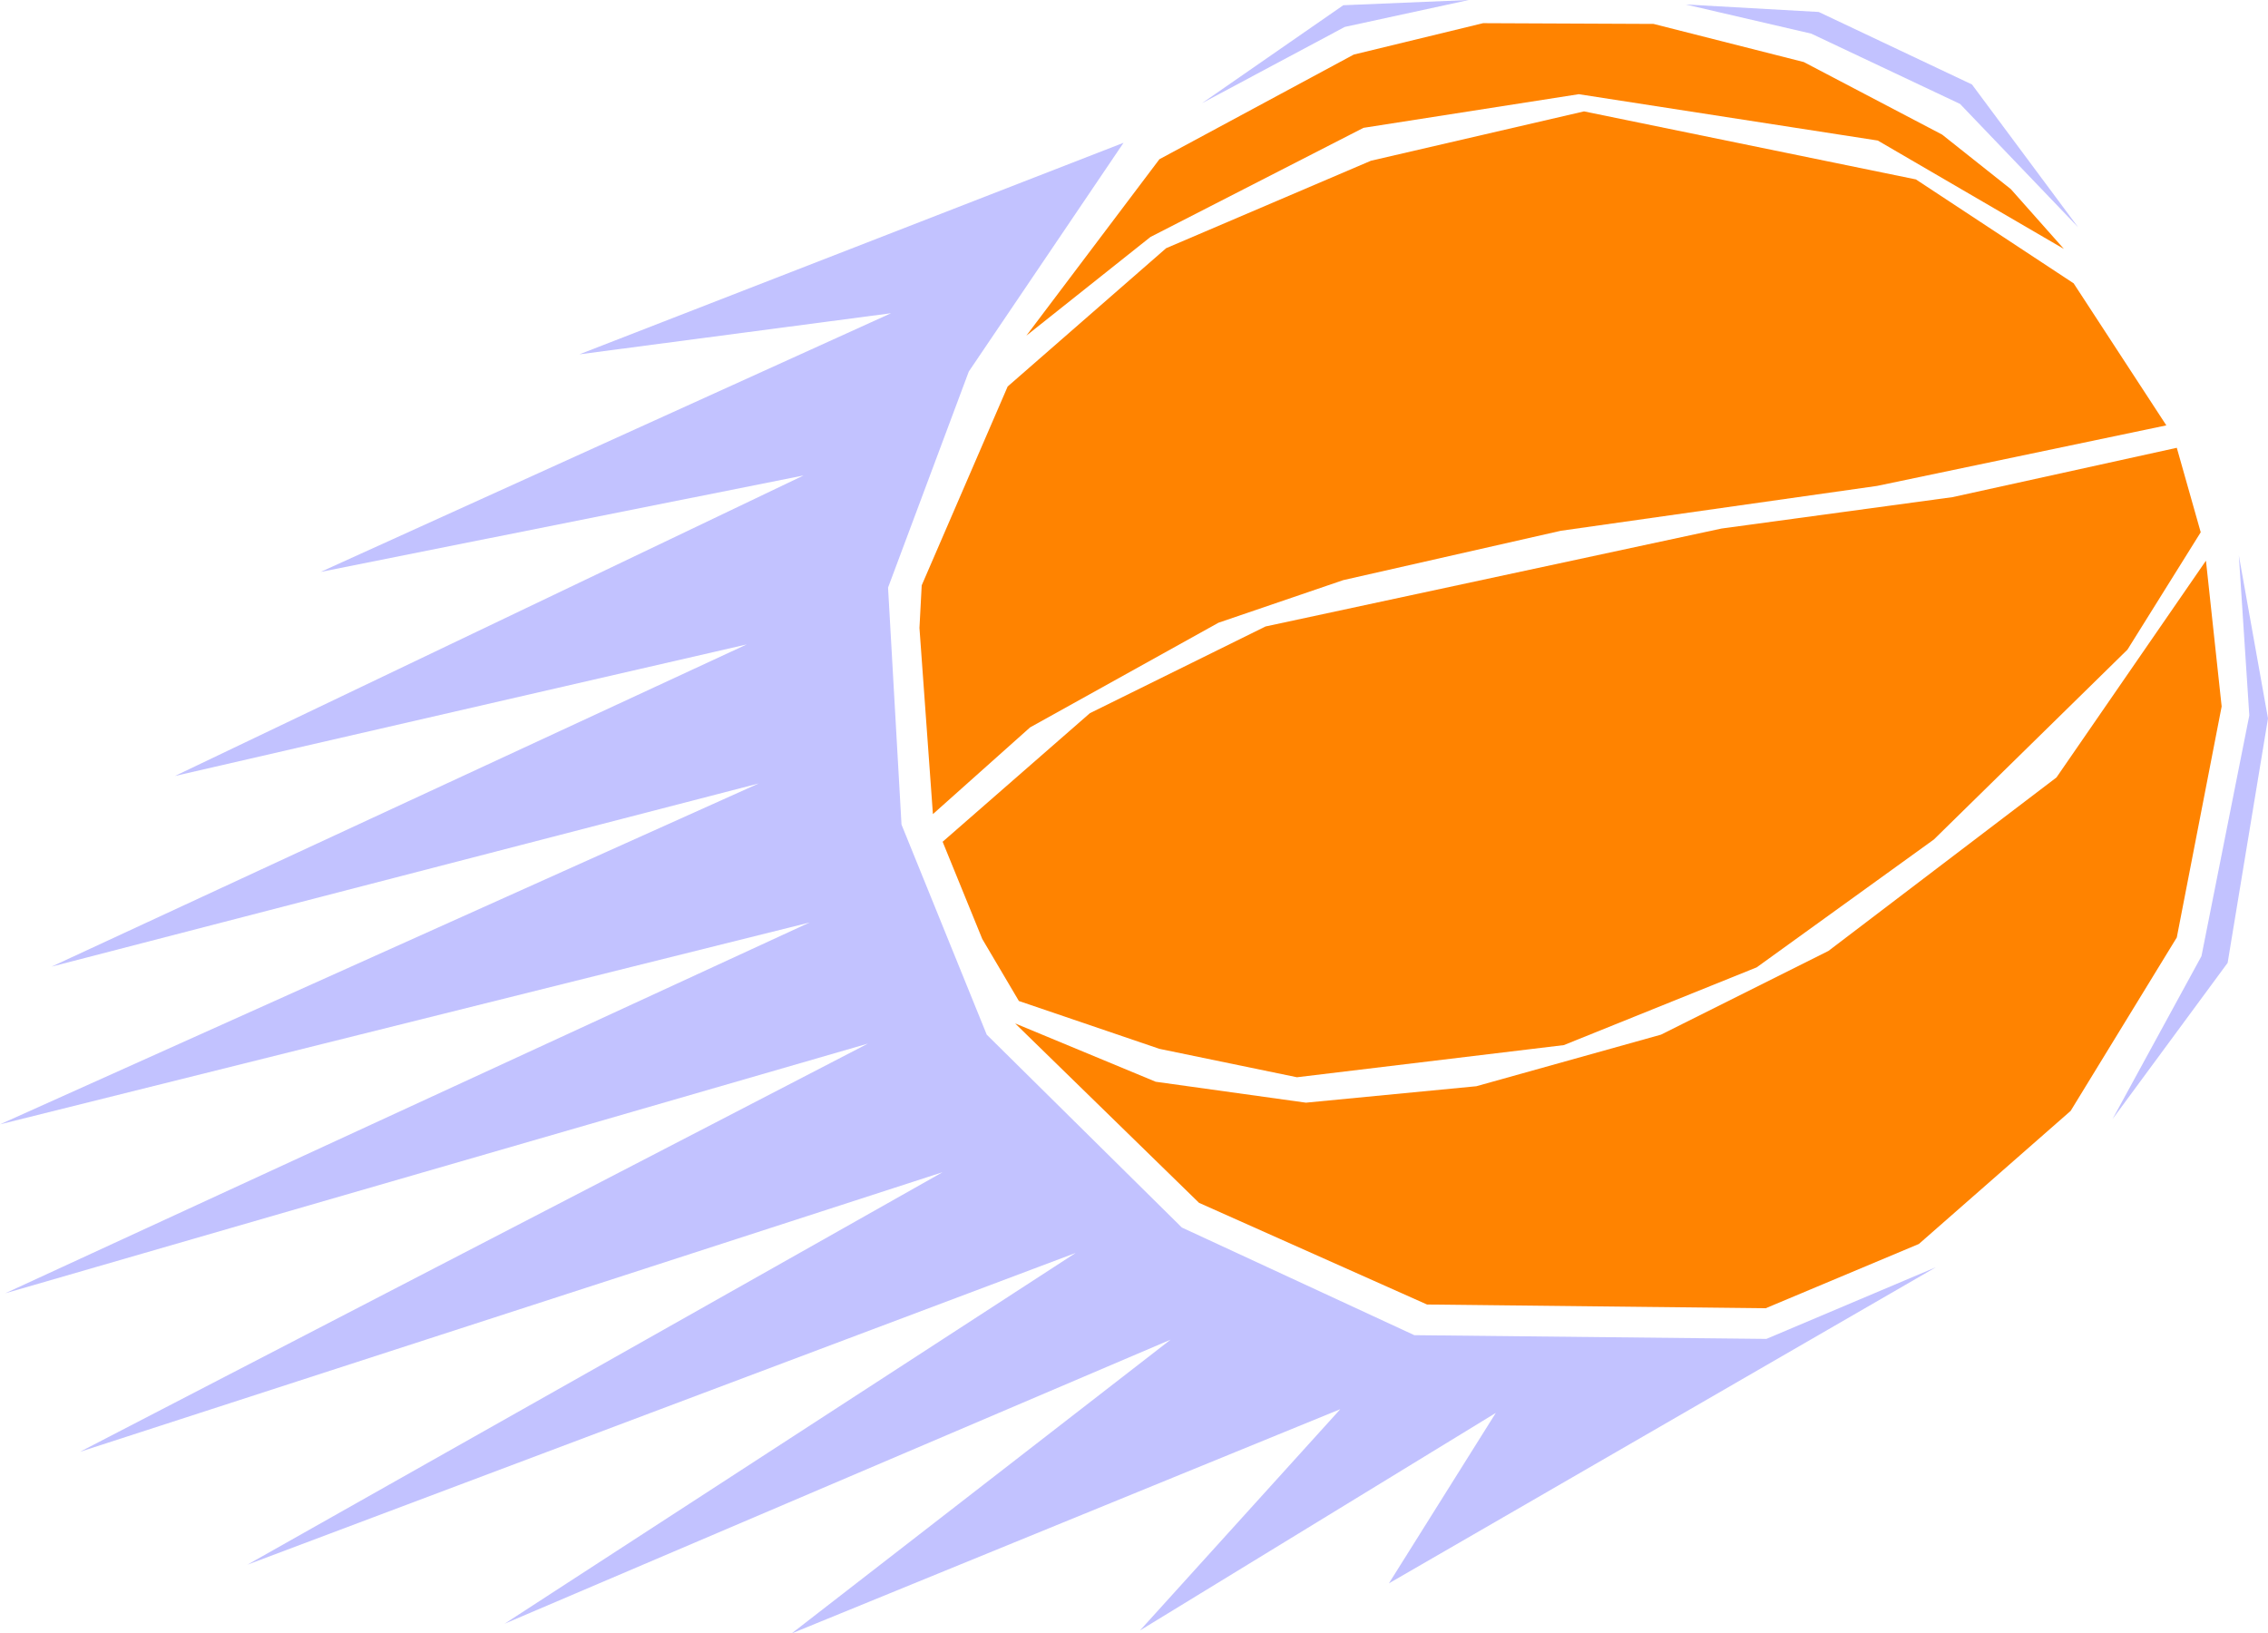
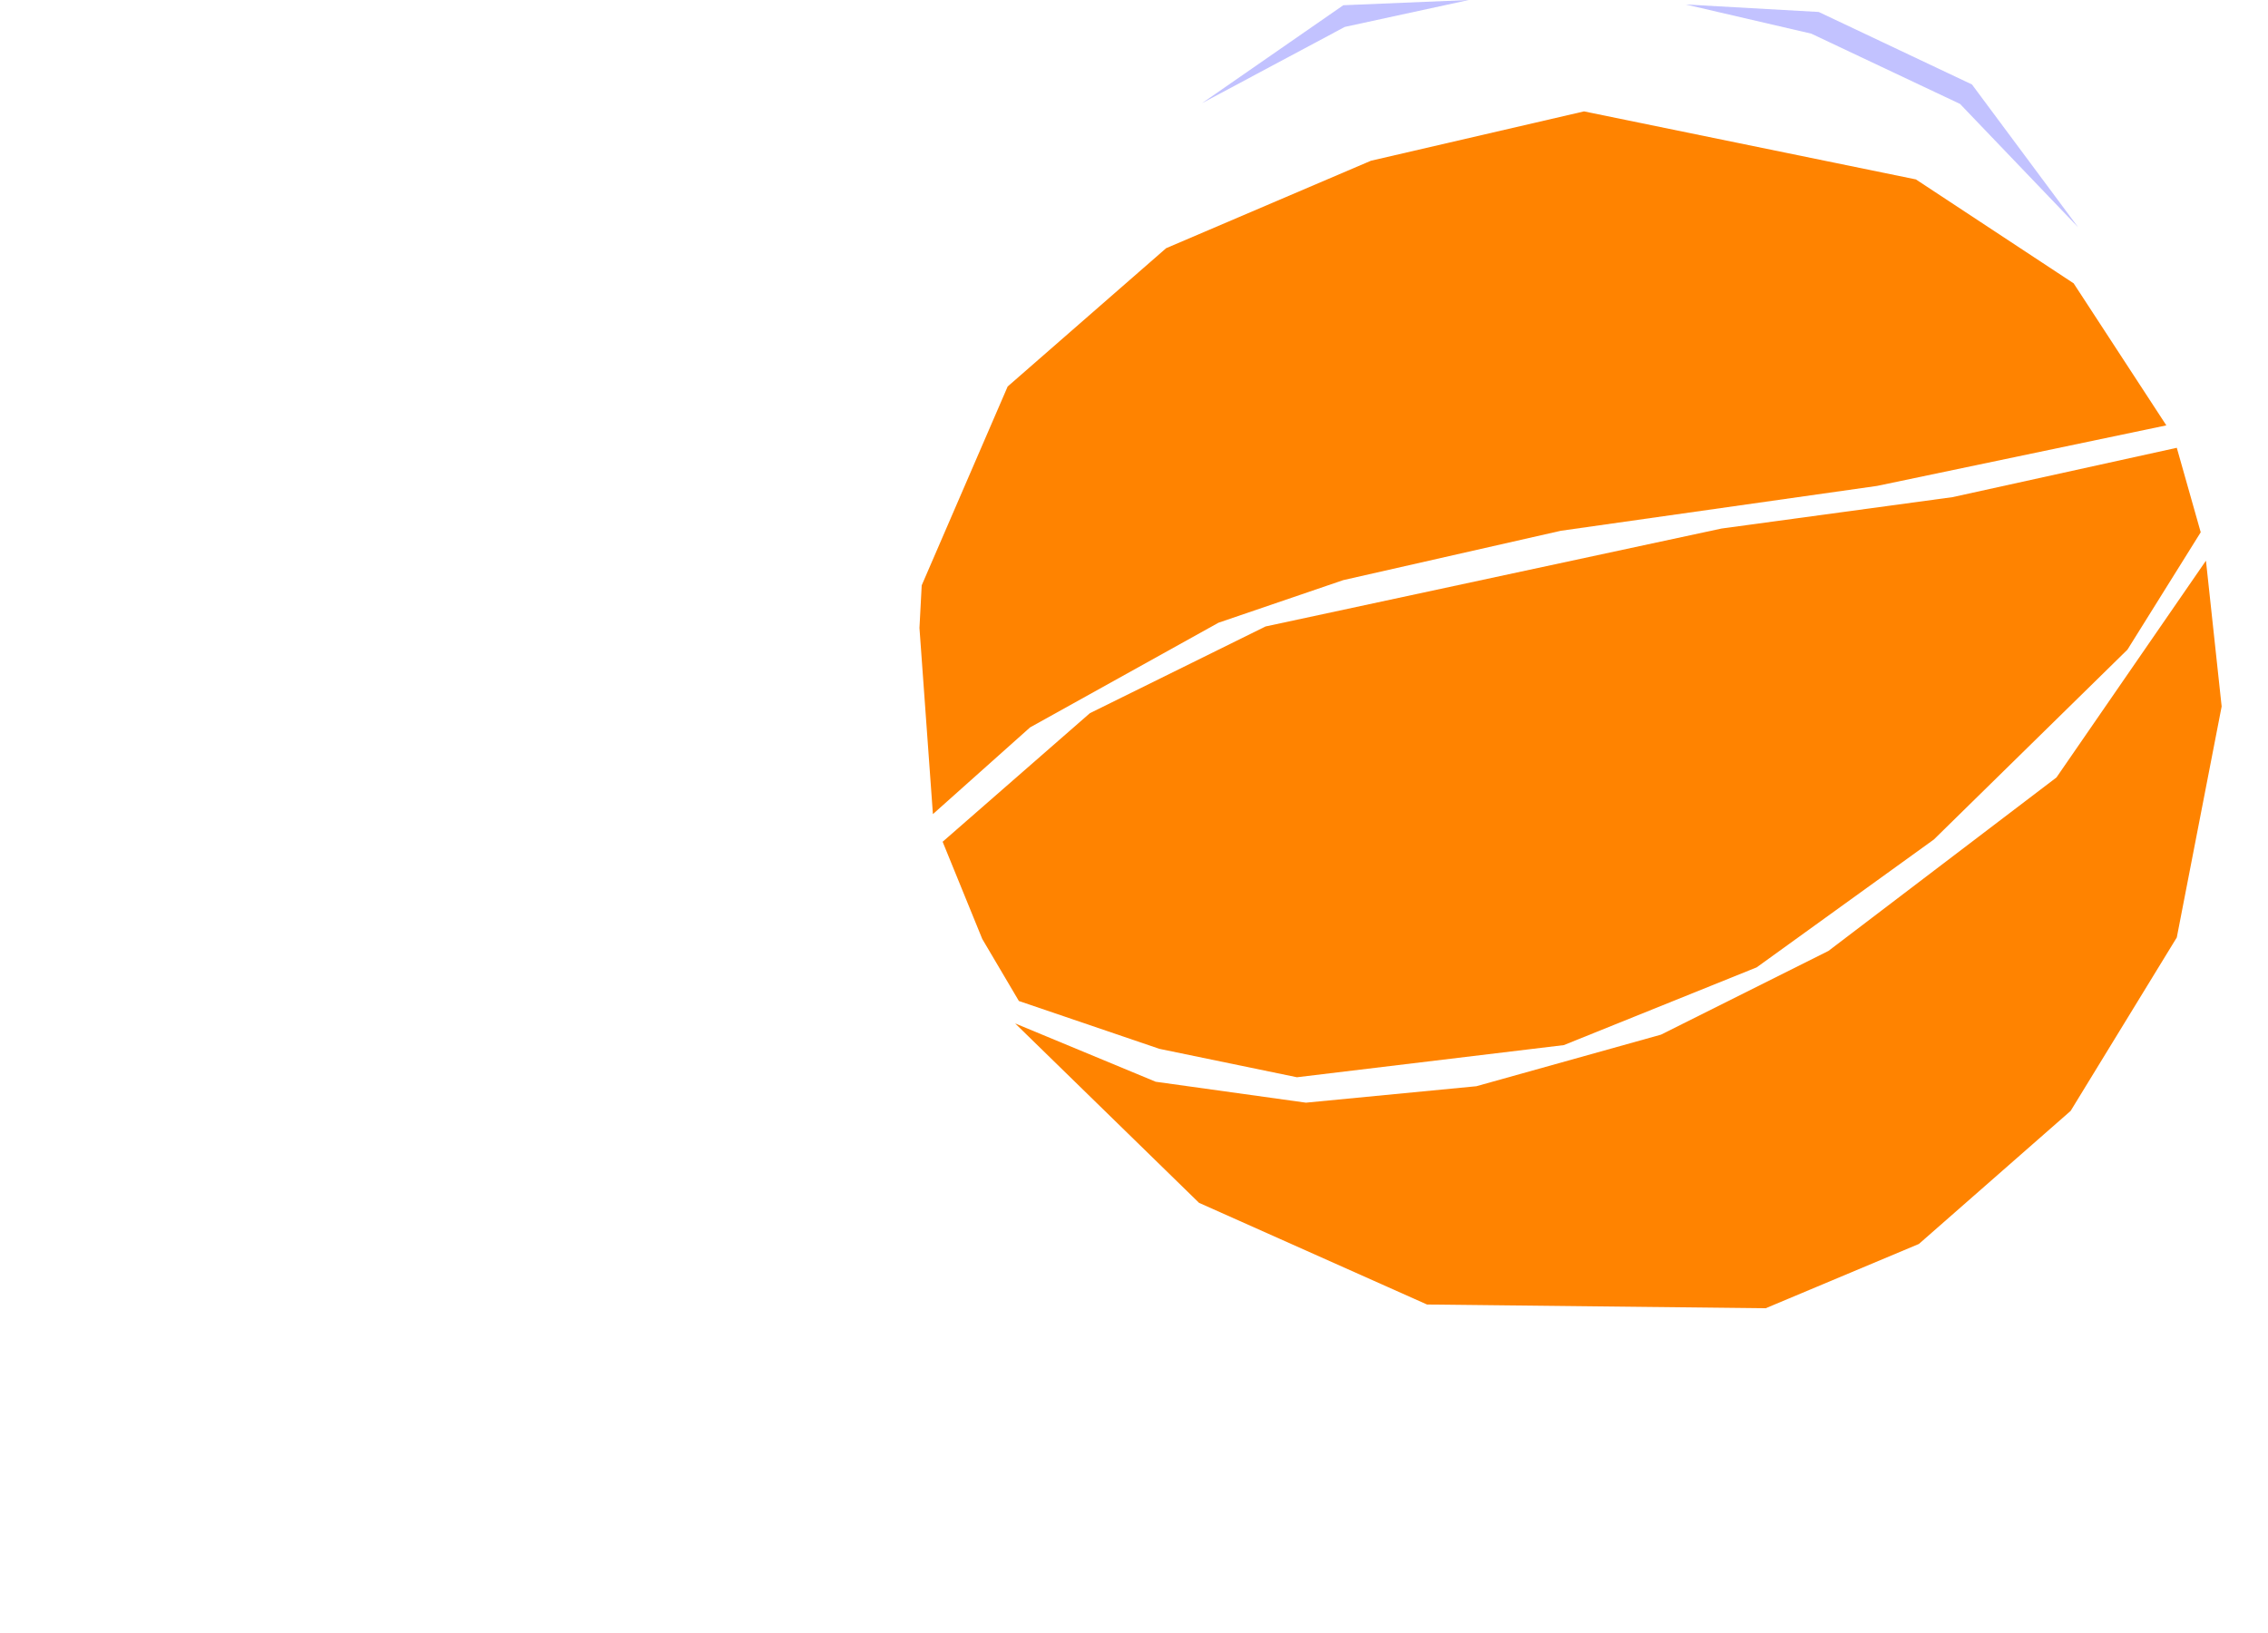
<svg xmlns="http://www.w3.org/2000/svg" xmlns:ns1="http://sodipodi.sourceforge.net/DTD/sodipodi-0.dtd" xmlns:ns2="http://www.inkscape.org/namespaces/inkscape" version="1.0" width="129.724mm" height="93.427mm" id="svg8" ns1:docname="Basketball - Ball 04.wmf">
  <ns1:namedview id="namedview8" pagecolor="#ffffff" bordercolor="#000000" borderopacity="0.25" ns2:showpageshadow="2" ns2:pageopacity="0.0" ns2:pagecheckerboard="0" ns2:deskcolor="#d1d1d1" ns2:document-units="mm" />
  <defs id="defs1">
    <pattern id="WMFhbasepattern" patternUnits="userSpaceOnUse" width="6" height="6" x="0" y="0" />
  </defs>
-   <path style="fill:#ff8300;fill-opacity:1;fill-rule:evenodd;stroke:none" d="M 341.299,20.362 405.939,30.382 446.177,53.815 434.704,40.886 419.836,29.089 389.94,13.413 357.459,5.171 320.614,5.01 292.657,11.797 250.641,34.422 221.877,72.561 248.702,51.229 294.758,27.635 Z" id="path1" />
  <path style="fill:#ff8300;fill-opacity:1;fill-rule:evenodd;stroke:none" d="m 201.677,175.989 21.008,-18.746 40.723,-22.625 26.987,-9.212 47.026,-10.666 68.357,-9.696 62.539,-13.09 -20.038,-30.705 -34.098,-22.463 -71.75,-14.706 -46.056,10.666 -44.278,18.908 -34.259,29.897 -18.584,42.987 -0.485,9.212 z" id="path2" />
  <path style="fill:#ff8300;fill-opacity:1;fill-rule:evenodd;stroke:none" d="m 280.376,232.874 57.691,-6.949 41.693,-16.807 38.299,-27.635 41.854,-41.048 15.837,-25.372 -5.171,-18.261 -48.48,10.666 -49.934,6.787 -98.576,21.17 -37.976,18.746 -31.835,27.796 8.565,21.009 7.918,13.413 30.381,10.343 z" id="path3" />
  <path style="fill:#ff8300;fill-opacity:1;fill-rule:evenodd;stroke:none" d="m 414.827,268.912 32.805,-28.766 22.947,-37.493 9.696,-49.936 -3.394,-31.513 -32.32,46.866 -49.288,37.493 -36.198,18.1 -39.915,11.151 -36.845,3.555 -32.482,-4.525 -30.381,-12.605 39.754,38.785 49.288,21.978 73.205,0.808 z" id="path4" />
-   <path style="fill:#c2c2ff;fill-opacity:1;fill-rule:evenodd;stroke:none" d="m 418.544,273.922 -36.683,15.514 -76.114,-0.808 -50.258,-23.271 -42.178,-41.694 -18.422,-45.411 -2.909,-51.229 L 209.433,80.318 242.885,30.867 125.24,76.601 192.627,67.713 69.326,123.629 173.72,102.781 37.814,167.747 161.438,139.304 11.15,208.956 164.024,169.363 0,243.055 175.013,199.422 1.131,279.578 187.617,225.602 17.291,313.839 203.777,253.398 l -150.288,84.843 179.053,-67.39 -123.462,80.157 143.985,-61.41 -81.931,63.511 118.614,-48.482 -43.309,47.835 76.922,-47.027 -23.109,36.846 z" id="path5" />
  <path style="fill:#c2c2ff;fill-opacity:1;fill-rule:evenodd;stroke:none" d="M 259.853,22.302 290.718,5.818 317.544,0 290.395,1.131 Z" id="path6" />
  <path style="fill:#c2c2ff;fill-opacity:1;fill-rule:evenodd;stroke:none" d="M 364.408,0.97 391.556,7.272 423.715,22.463 449.247,49.128 426.3,18.261 393.172,2.586 Z" id="path7" />
-   <path style="fill:#c2c2ff;fill-opacity:1;fill-rule:evenodd;stroke:none" d="m 456.681,241.924 19.23,-35.23 10.342,-52.037 -2.262,-34.584 6.302,35.23 -8.726,52.845 z" id="path8" />
</svg>